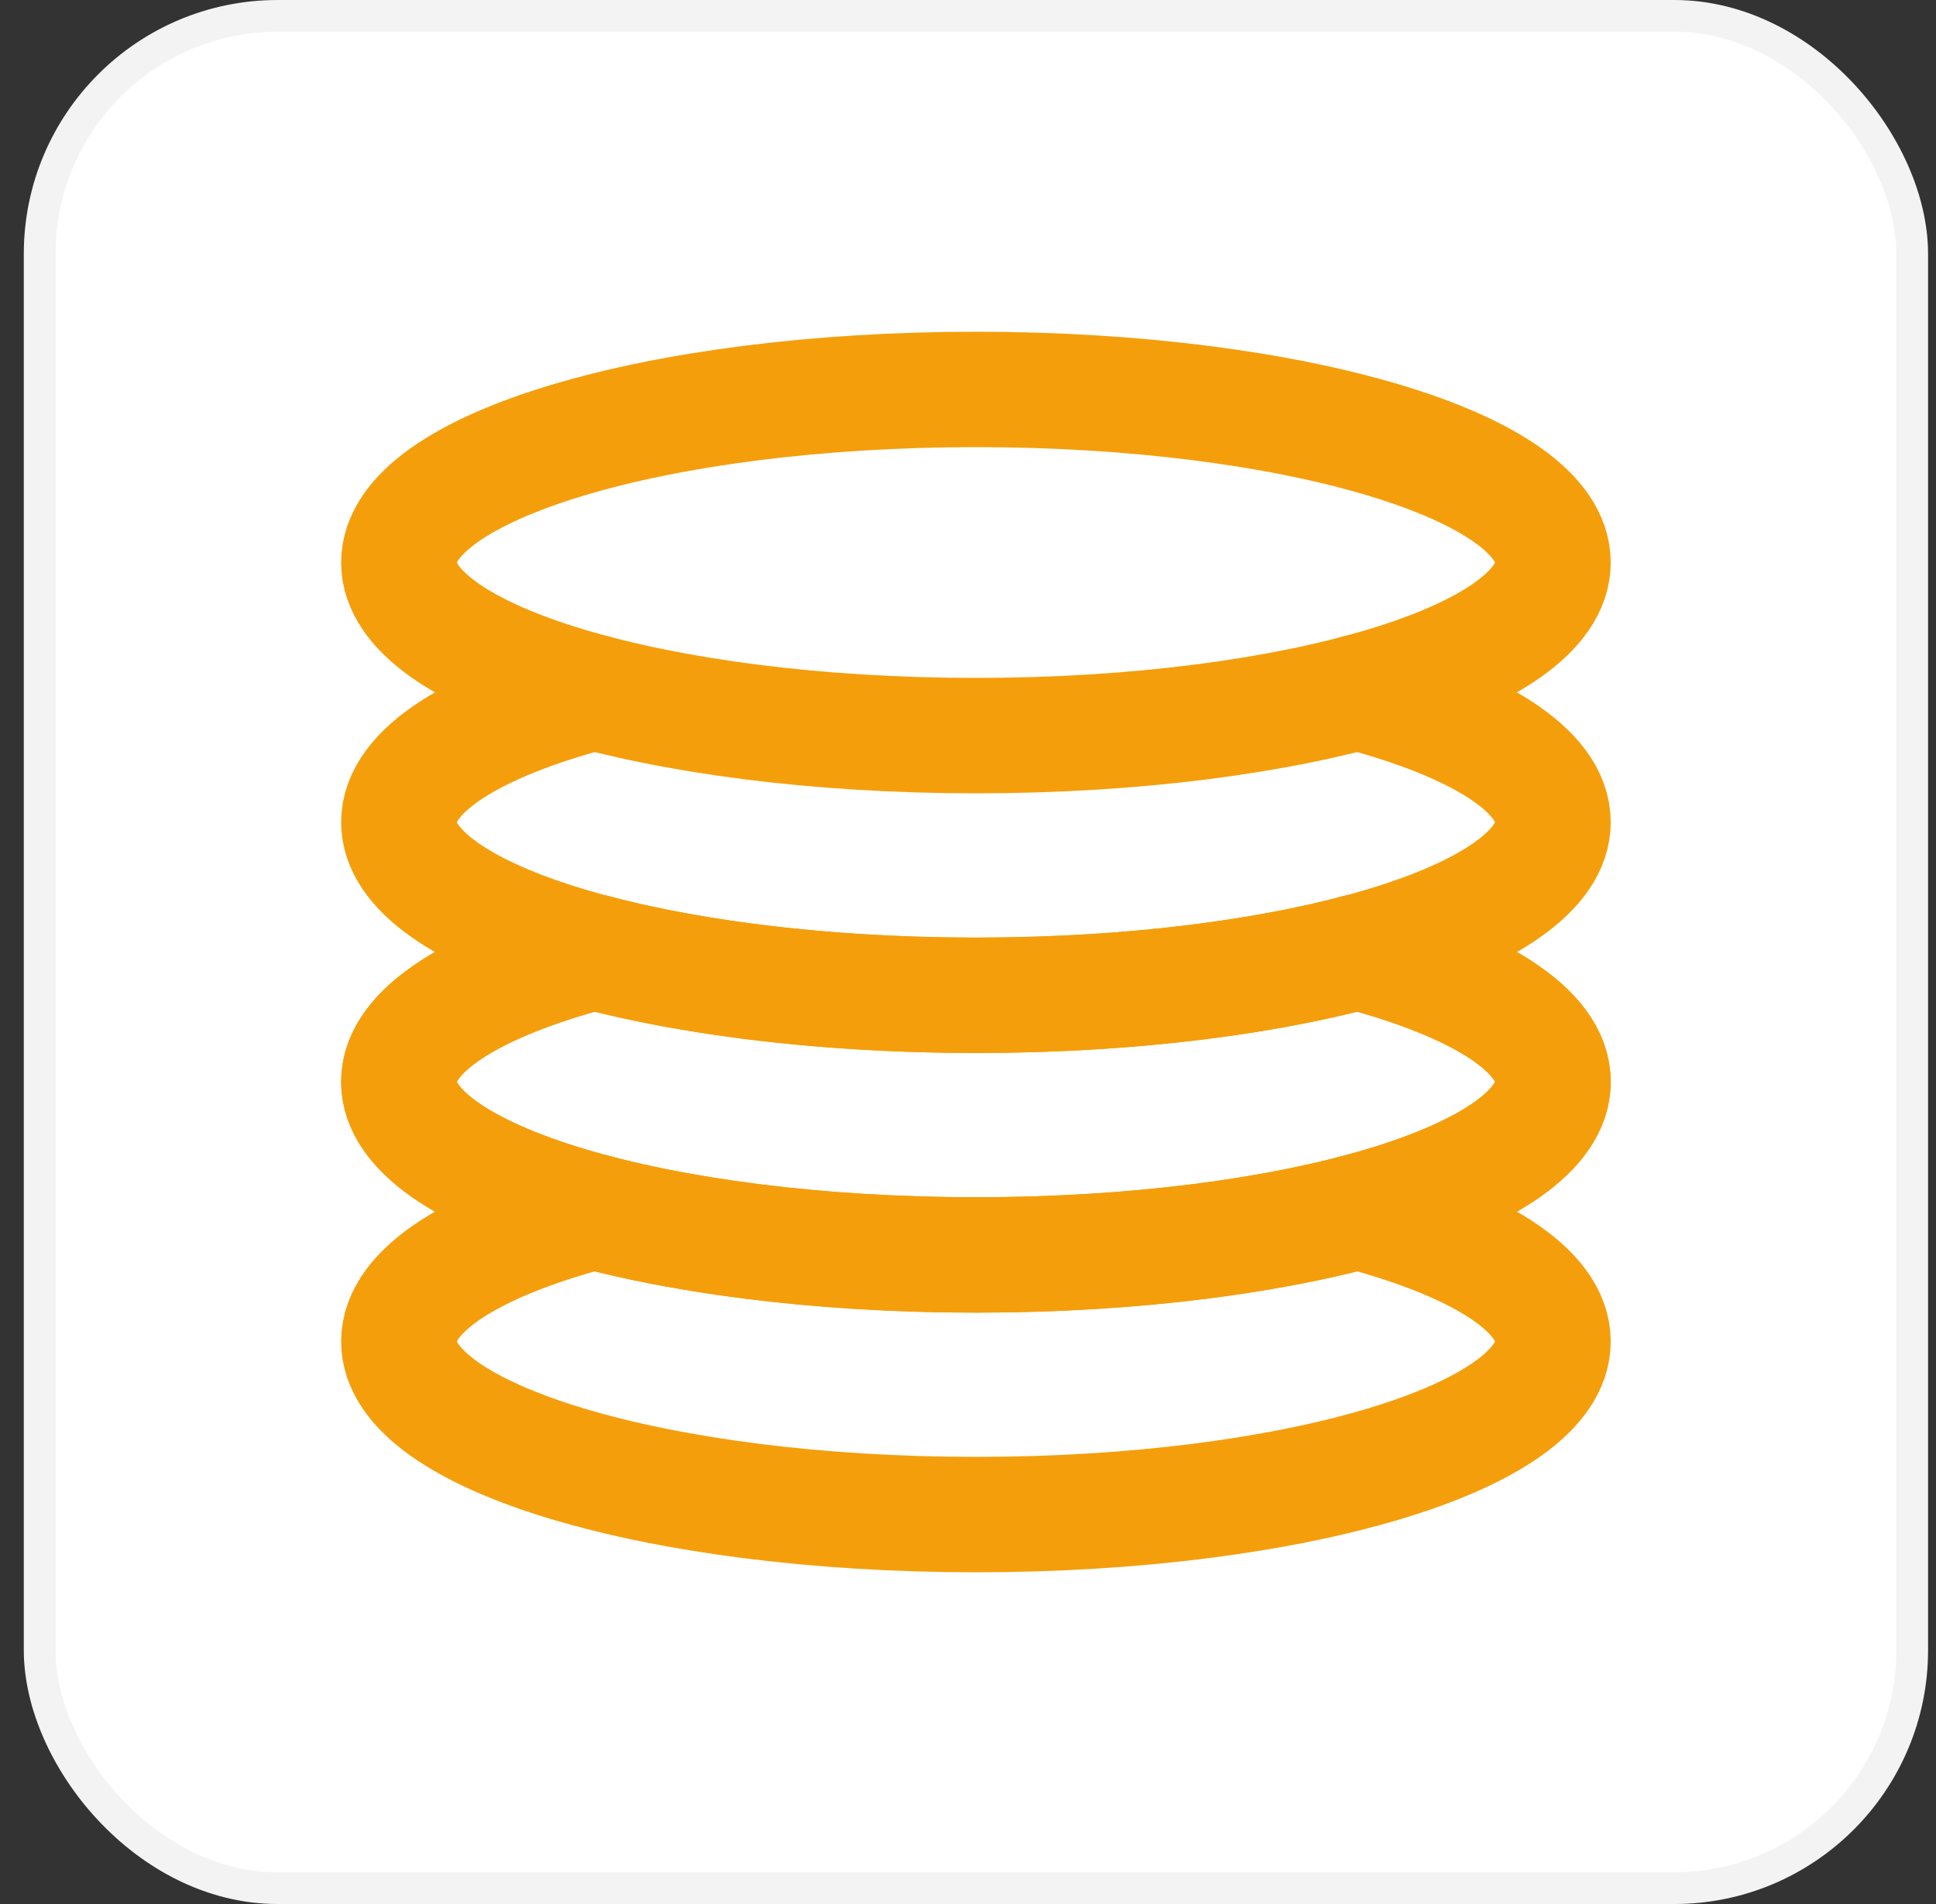
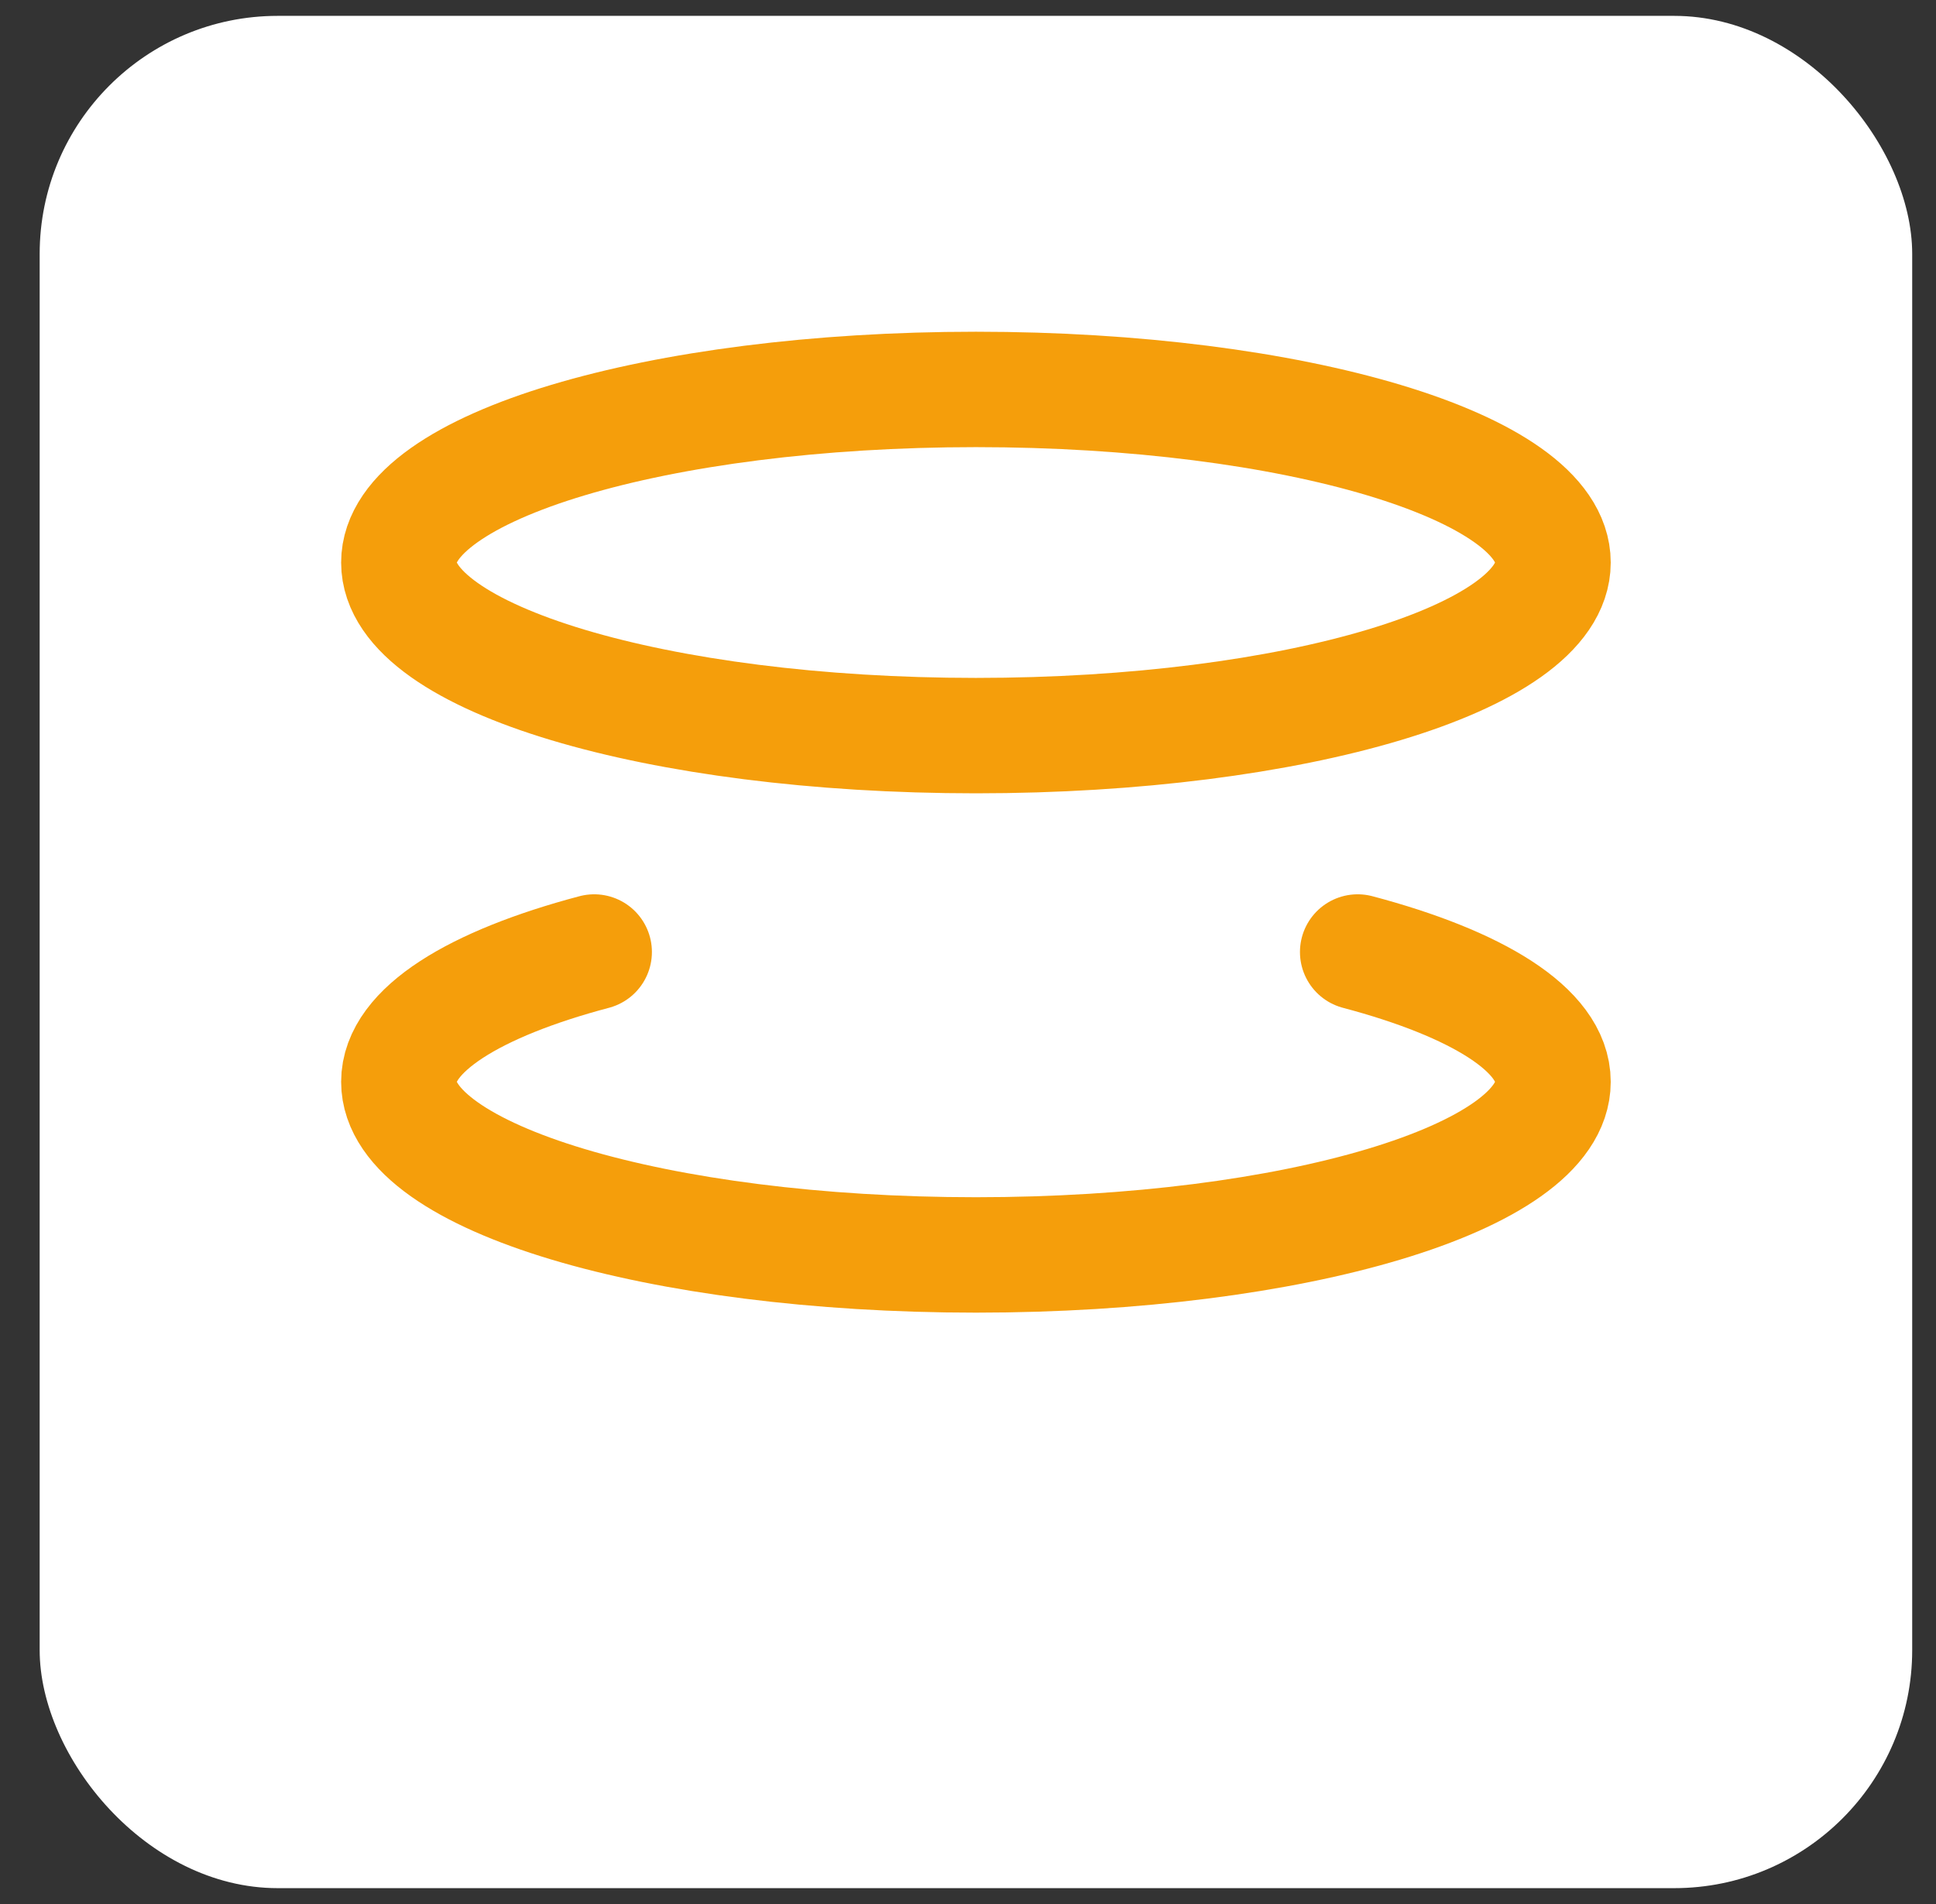
<svg xmlns="http://www.w3.org/2000/svg" width="61" height="60" viewBox="0 0 61 60" fill="none">
  <rect x="0" y="0" width="61" height="60" fill="#333333" stroke="none" />
  <rect x="1.25" y="0.5" width="59" height="59" rx="7.5" fill="white" />
-   <rect x="1.25" y="0.5" width="59" height="59" rx="7.5" stroke="#F3F3F3" />
-   <path d="M18.722 38.182C14.949 39.182 12.567 40.644 12.567 42.273C12.567 45.286 20.708 47.728 30.75 47.728C40.792 47.728 48.933 45.286 48.933 42.273C48.933 40.644 46.552 39.182 42.778 38.182" stroke="#F59E0B" stroke-width="3.637" stroke-linecap="round" stroke-linejoin="round" />
-   <path d="M30.75 23.181C40.792 23.181 48.933 20.739 48.933 17.727C48.933 14.714 40.792 12.272 30.75 12.272C20.708 12.272 12.567 14.714 12.567 17.727C12.567 20.739 20.708 23.181 30.75 23.181Z" stroke="#F59E0B" stroke-width="3.637" stroke-linecap="round" stroke-linejoin="round" />
+   <path d="M30.75 23.181C40.792 23.181 48.933 20.739 48.933 17.727C48.933 14.714 40.792 12.272 30.75 12.272C20.708 12.272 12.567 14.714 12.567 17.727C12.567 20.739 20.708 23.181 30.75 23.181" stroke="#F59E0B" stroke-width="3.637" stroke-linecap="round" stroke-linejoin="round" />
  <path d="M18.722 30C14.949 31 12.567 32.462 12.567 34.091C12.567 37.104 20.708 39.546 30.75 39.546C40.792 39.546 48.933 37.104 48.933 34.091C48.933 32.462 46.552 31 42.778 30" stroke="#F59E0B" stroke-width="3.637" stroke-linecap="round" stroke-linejoin="round" />
-   <path d="M18.722 21.818C14.949 22.818 12.567 24.28 12.567 25.909C12.567 28.922 20.708 31.364 30.75 31.364C40.792 31.364 48.933 28.922 48.933 25.909C48.933 24.28 46.552 22.818 42.778 21.818" stroke="#F59E0B" stroke-width="3.637" stroke-linecap="round" stroke-linejoin="round" />
-   <path d="M18.722 30C14.949 31 12.567 32.462 12.567 34.091C12.567 37.104 20.708 39.546 30.75 39.546C40.792 39.546 48.933 37.104 48.933 34.091C48.933 32.462 46.552 31 42.778 30C39.572 30.848 35.361 31.364 30.75 31.364C26.139 31.364 21.929 30.848 18.722 30Z" stroke="#F59E0B" stroke-width="3.637" stroke-linecap="round" stroke-linejoin="round" />
</svg>